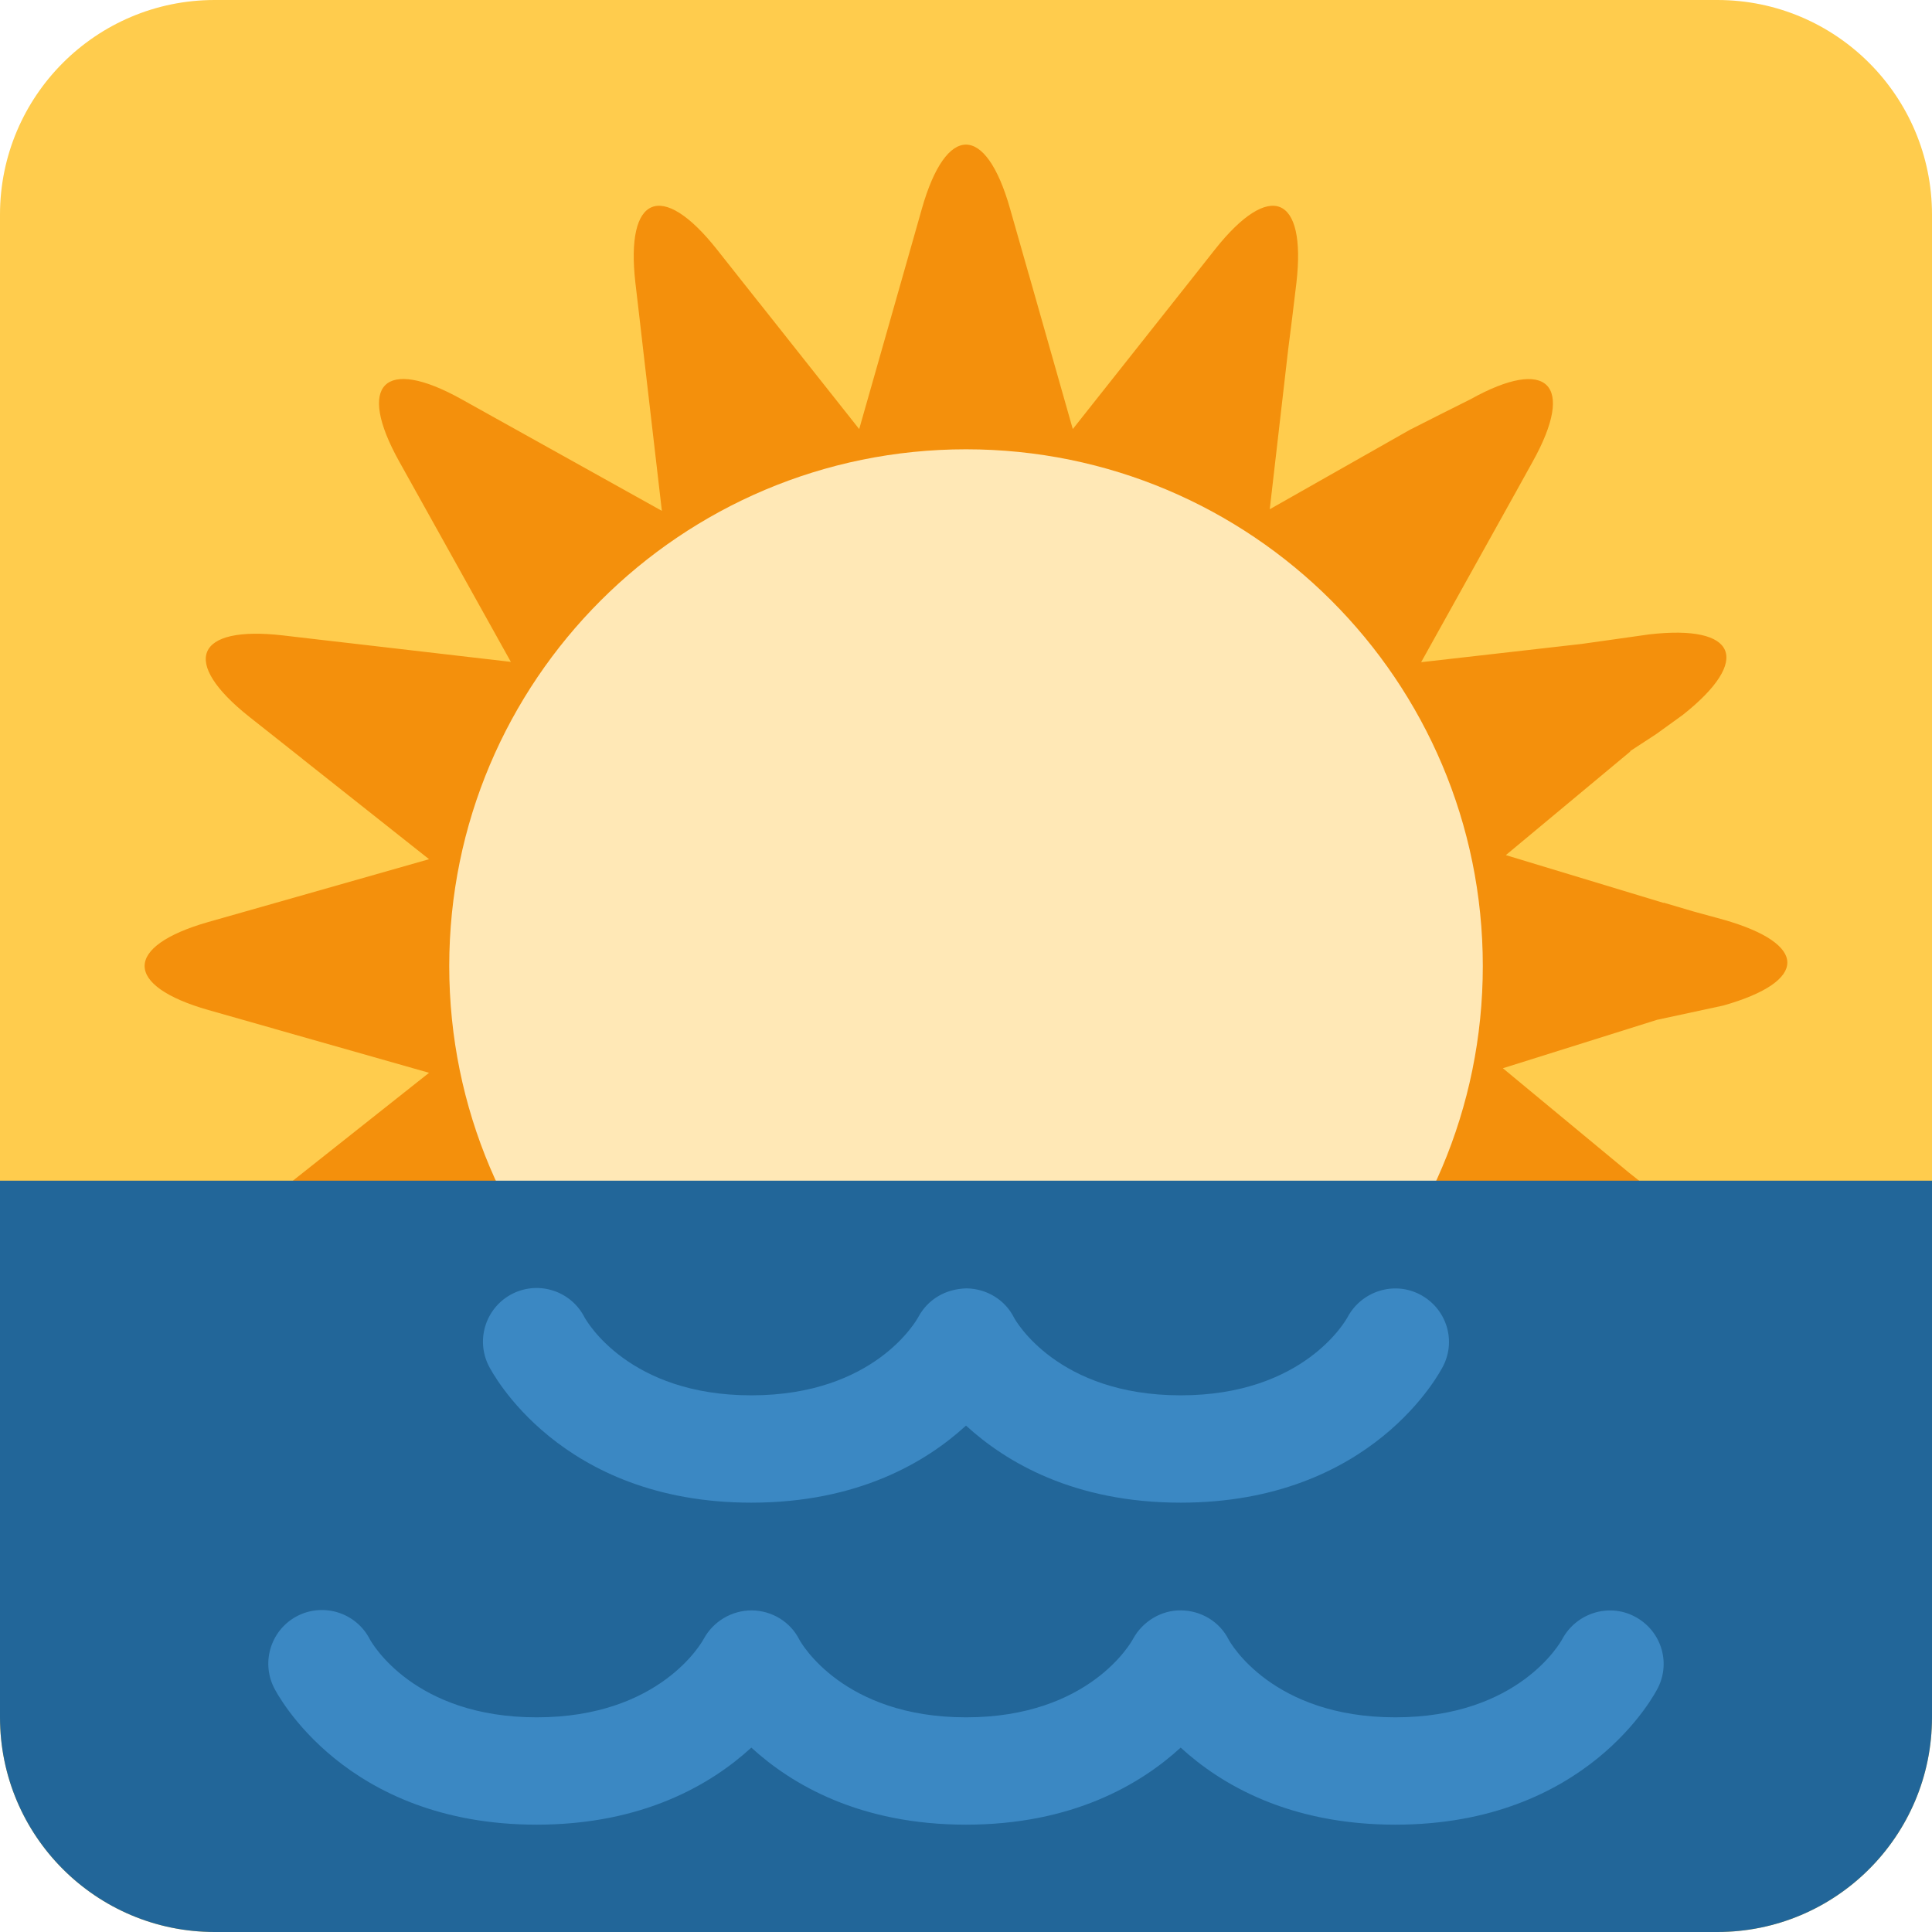
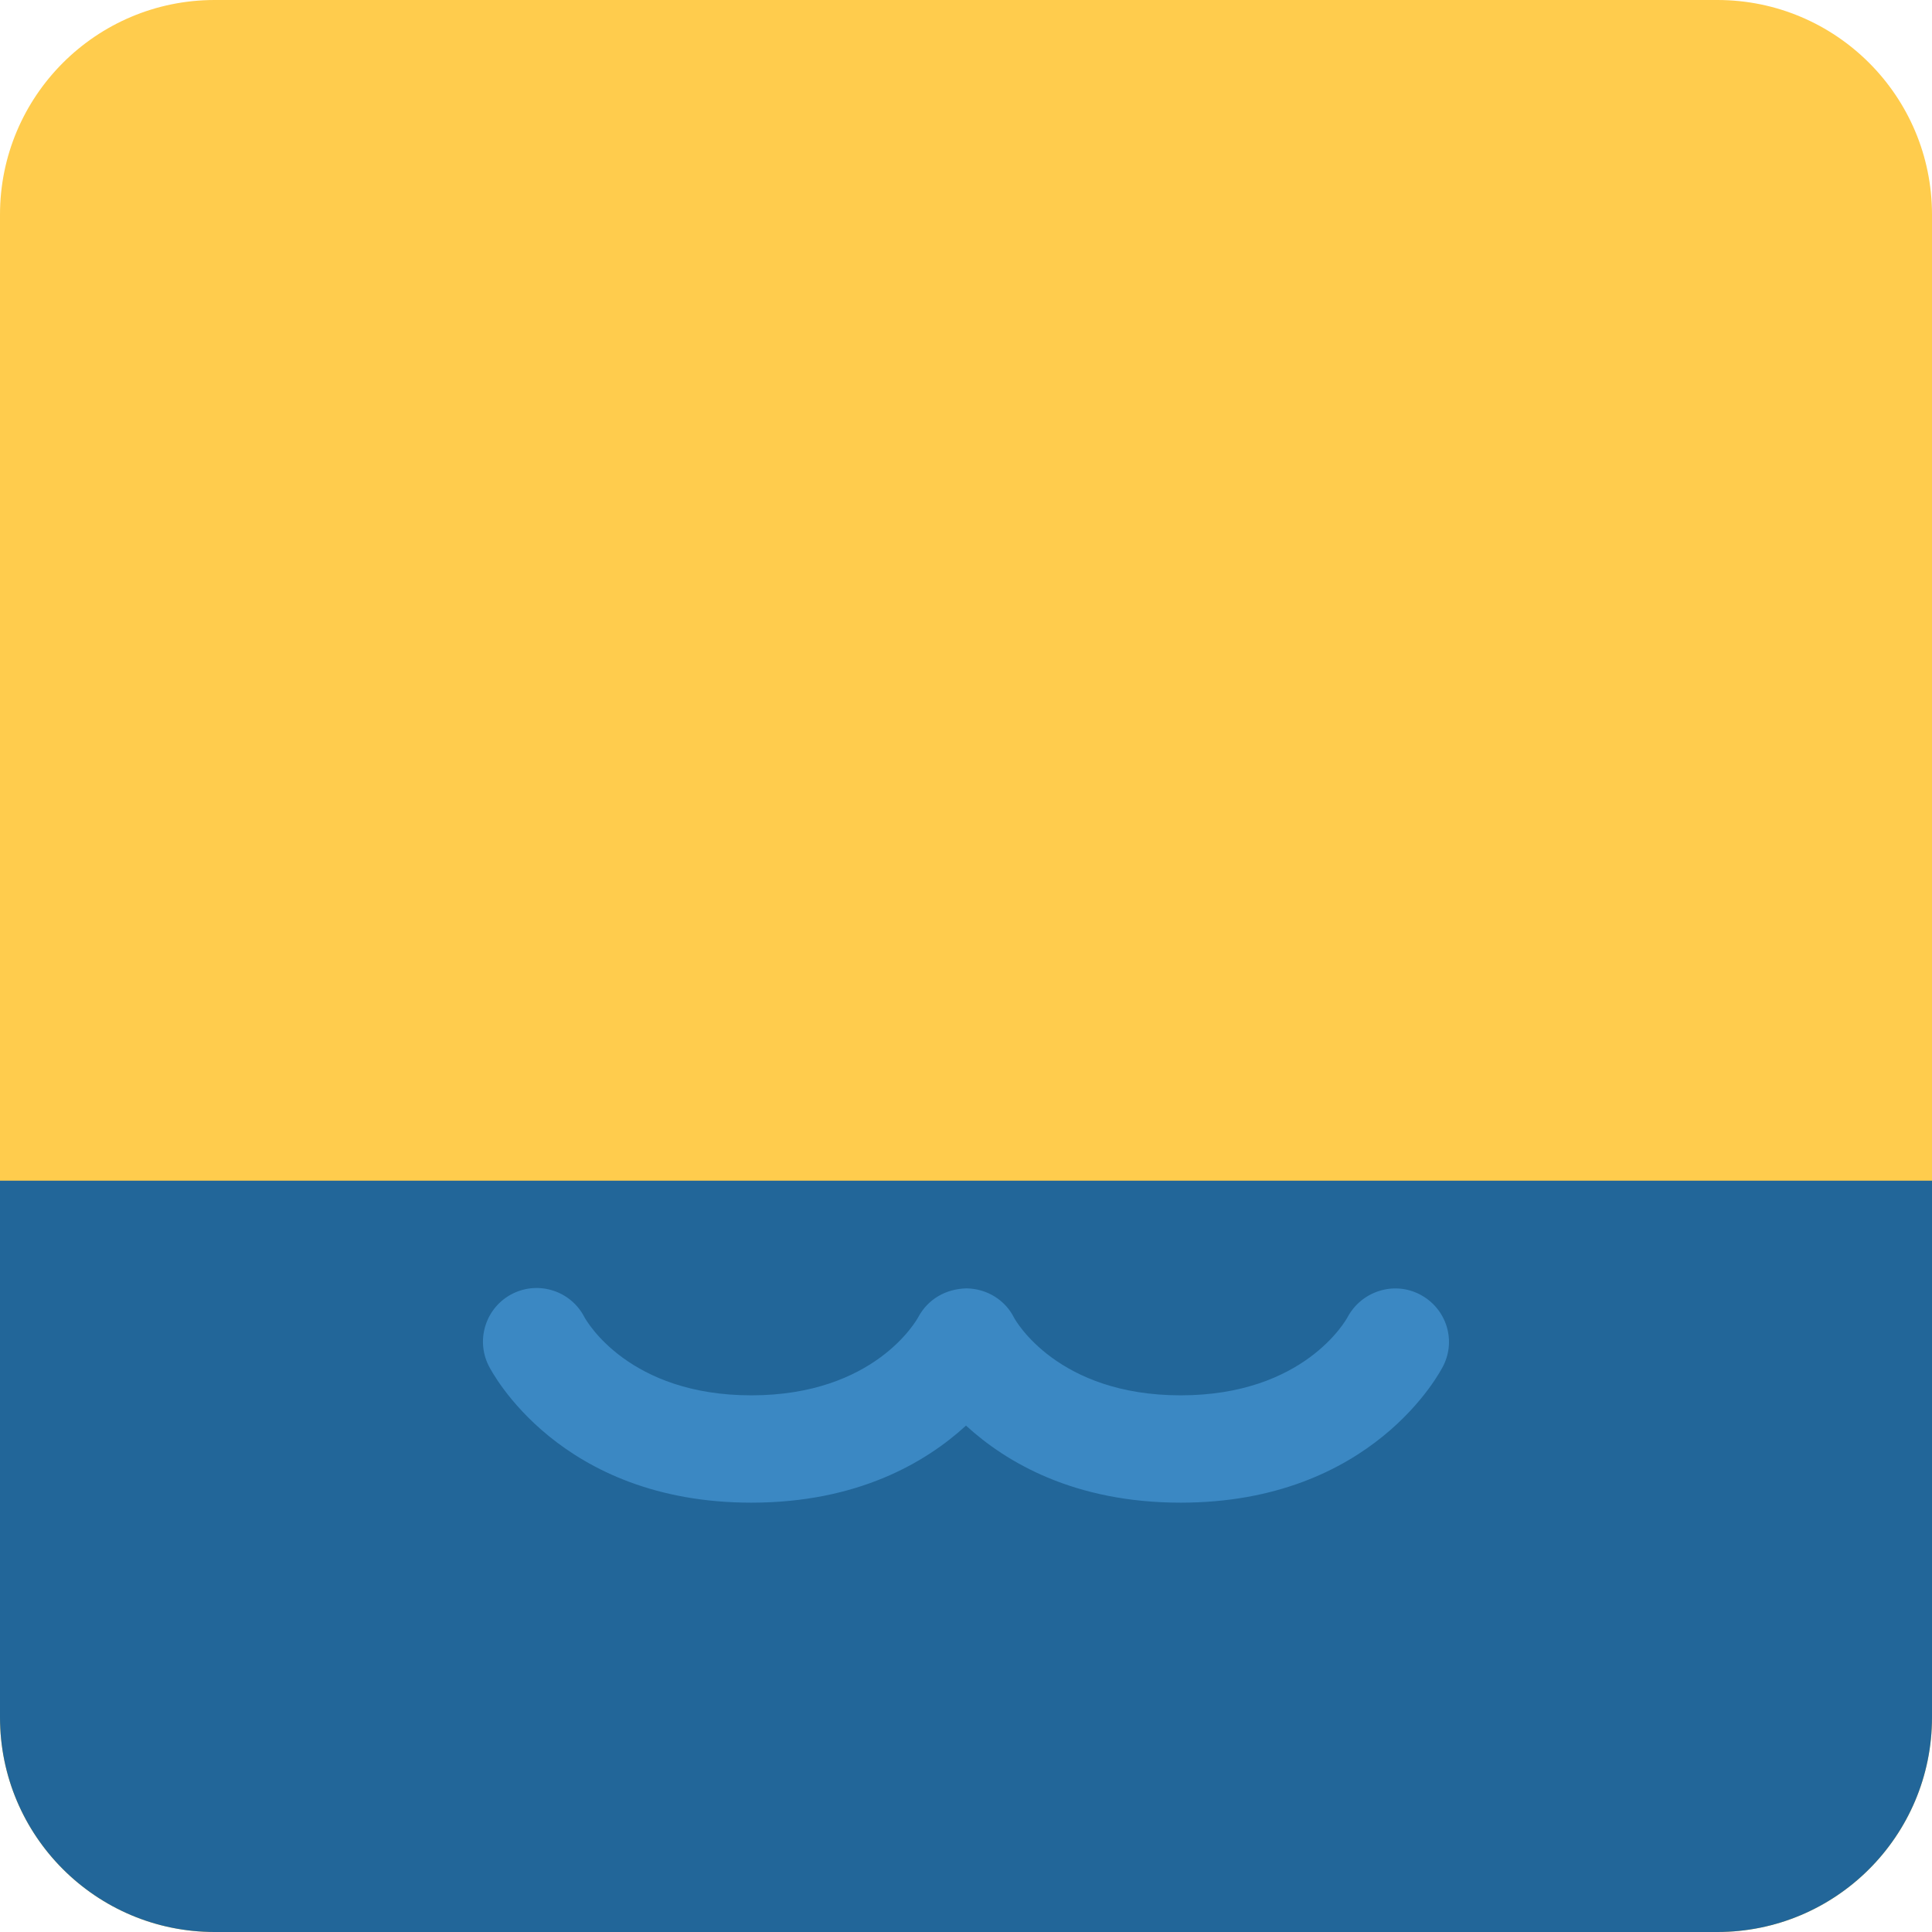
<svg xmlns="http://www.w3.org/2000/svg" viewBox="0 0 45 45" style="enable-background:new 0 0 45 45;" xml:space="preserve" version="1.1" id="svg2">
  <defs id="defs6">
    <clipPath id="clipPath16" clipPathUnits="userSpaceOnUse">
      <path id="path18" d="M 4,36 C 1.791,36 0,34.209 0,32 L 0,32 0,4 C 0,1.791 1.791,0 4,0 l 0,0 28,0 c 2.209,0 4,1.791 4,4 l 0,0 0,28 c 0,2.209 -1.791,4 -4,4 l 0,0 -28,0 z" />
    </clipPath>
  </defs>
  <g transform="matrix(1.25,0,0,-1.25,0,45)" id="g10">
    <g id="g12">
      <g clip-path="url(#clipPath16)" id="g14">
        <path id="path20" style="fill:#ffcc4d;fill-opacity:1;fill-rule:nonzero;stroke:none" d="m 37,-1 -38,0 0,38 38,0 0,-38 z" />
        <g transform="translate(32.114,17.264)" id="g22">
-           <path id="path24" style="fill:#f4900c;fill-opacity:1;fill-rule:nonzero;stroke:none" d="m 0,0 c 1.587,0.451 1.587,1.147 0.001,1.599 l -0.559,0.153 -0.556,0.164 0,-0.005 -2.941,0.891 2.323,1.934 -0.013,0 0.493,0.322 0.497,0.359 C 0.536,6.44 0.253,7.104 -1.384,6.915 l -0.636,-0.09 -0.632,-0.089 -0.002,0 -2.979,-0.339 1.77,3.18 0.309,0.558 c 0.802,1.44 0.281,1.963 -1.158,1.162 l -0.559,-0.28 -0.555,-0.281 -0.002,0 -2.626,-1.489 0.34,2.947 0,0.003 0.08,0.633 0.077,0.637 c 0.188,1.634 -0.492,1.915 -1.516,0.623 l -0.394,-0.499 -2.257,-2.85 -0.819,2.881 c -0.001,10e-4 -0.001,0.002 -0.002,0.004 l -0.349,1.225 c -0.451,1.587 -1.189,1.587 -1.641,0 l -0.174,-0.613 -0.174,-0.612 -0.821,-2.885 -1.861,2.35 c -0.001,0 -0.001,0.001 -0.002,0.001 l -0.395,0.499 -0.397,0.502 c -1.023,1.289 -1.704,1.007 -1.515,-0.629 l 0.074,-0.634 0.073,-0.633 0,-10e-4 0.346,-2.979 -3.177,1.77 -0.556,0.31 c -1.442,0.803 -1.964,0.281 -1.161,-1.161 l 0.31,-0.556 1.77,-3.177 -2.979,0.346 -10e-4,0 -0.633,0.073 -0.634,0.074 c -1.636,0.189 -1.918,-0.492 -0.629,-1.515 l 0.502,-0.397 0.499,-0.395 c 0,-0.001 10e-4,-0.001 10e-4,-0.002 l 2.35,-1.861 -2.885,-0.821 -0.612,-0.174 -0.613,-0.174 c -1.587,-0.452 -1.587,-1.19 0,-1.642 l 1.225,-0.348 c 0.002,-0.001 0.003,-0.001 0.004,-0.002 l 2.881,-0.819 -2.85,-2.258 -0.499,-0.395 c -1.292,-1.024 -1.011,-1.705 0.623,-1.517 l 0.637,0.08 0.633,0.08 0.002,0 2.948,0.34 -1.489,-2.626 0,-0.002 -0.281,-0.555 -0.296,-0.559 c -0.8,-1.439 -0.27,-1.96 1.169,-1.158 l 0.56,0.309 3.185,1.77 -0.337,-2.979 0,-0.002 -0.08,-0.631 -0.077,-0.635 c -0.189,-1.637 0.491,-1.918 1.515,-0.627 l 0.395,0.5 0.395,0.5 1.862,2.351 0.82,-2.884 0.001,-0.001 0.174,-0.613 0.174,-0.613 c 0.452,-1.586 1.106,-1.586 1.557,10e-4 l 0.264,1.225 0,0.004 0.905,2.881 1.905,-2.351 0.416,-0.5 0.408,-0.5 c 1.022,-1.29 1.709,-1.01 1.521,0.625 l -0.078,0.637 -0.077,0.632 0,0.003 -0.34,2.948 2.624,-1.49 0.002,0 0.557,-0.28 0.557,-0.295 c 1.441,-0.803 1.963,-0.272 1.16,1.167 l -0.28,0.561 -0.28,0.557 0,0.002 -1.49,2.628 2.948,-0.34 0.003,0 0.632,-0.08 0.637,-0.077 c 1.635,-0.188 1.915,0.492 0.625,1.515 l -0.5,0.395 -0.5,0.395 -2.351,1.947 2.881,0.905 0.004,0 L 0,0 Z" />
-         </g>
+           </g>
        <g transform="translate(27.63,17.999)" id="g26">
-           <path id="path28" style="fill:#ffe8b6;fill-opacity:1;fill-rule:nonzero;stroke:none" d="m 0,0 c 0,-5.318 -4.311,-9.629 -9.63,-9.629 -5.318,0 -9.629,4.311 -9.629,9.629 0,5.318 4.311,9.629 9.629,9.629 C -4.311,9.629 0,5.318 0,0" />
-         </g>
+           </g>
        <path id="path30" style="fill:#226699;fill-opacity:1;fill-rule:nonzero;stroke:none" d="m 37,14 -38,0 0,-18 38,0 0,18 z" />
        <g transform="translate(22,8)" id="g32">
          <path id="path34" style="fill:#3b88c3;fill-opacity:1;fill-rule:nonzero;stroke:none" d="M 0,0 C -1.979,0 -3.25,0.749 -4,1.436 -4.75,0.749 -6.021,0 -8,0 c -3.577,0 -4.842,2.448 -4.895,2.553 -0.247,0.494 -0.046,1.095 0.448,1.342 0.491,0.244 1.086,0.048 1.336,-0.437 C -11.066,3.376 -10.278,2 -8,2 c 2.298,0 3.08,1.4 3.112,1.46 0.178,0.328 0.504,0.524 0.9,0.533 C -3.615,3.987 -3.272,3.781 -3.105,3.447 -3.08,3.4 -2.299,2 0,2 2.299,2 3.08,3.4 3.112,3.46 3.372,3.941 3.972,4.133 4.457,3.88 4.942,3.629 5.139,3.041 4.895,2.553 4.843,2.448 3.577,0 0,0" />
        </g>
        <g transform="translate(26,2)" id="g36">
-           <path id="path38" style="fill:#3b88c3;fill-opacity:1;fill-rule:nonzero;stroke:none" d="M 0,0 C -1.979,0 -3.25,0.749 -4,1.436 -4.75,0.749 -6.021,0 -8,0 -9.979,0 -11.25,0.749 -12,1.436 -12.75,0.749 -14.021,0 -16,0 c -3.577,0 -4.842,2.448 -4.895,2.553 -0.247,0.494 -0.046,1.095 0.448,1.342 0.49,0.243 1.086,0.048 1.336,-0.437 C -19.066,3.376 -18.278,2 -16,2 c 2.298,0 3.08,1.4 3.112,1.46 0.178,0.328 0.523,0.534 0.9,0.533 0.373,-0.006 0.715,-0.212 0.883,-0.546 C -11.08,3.4 -10.298,2 -8,2 c 2.299,0 3.08,1.4 3.112,1.46 0.177,0.328 0.531,0.541 0.9,0.533 C -3.615,3.987 -3.272,3.781 -3.105,3.447 -3.08,3.4 -2.299,2 0,2 2.299,2 3.08,3.4 3.112,3.46 3.372,3.941 3.973,4.133 4.457,3.88 4.942,3.629 5.139,3.041 4.895,2.553 4.843,2.448 3.577,0 0,0" />
-         </g>
+           </g>
      </g>
    </g>
  </g>
</svg>